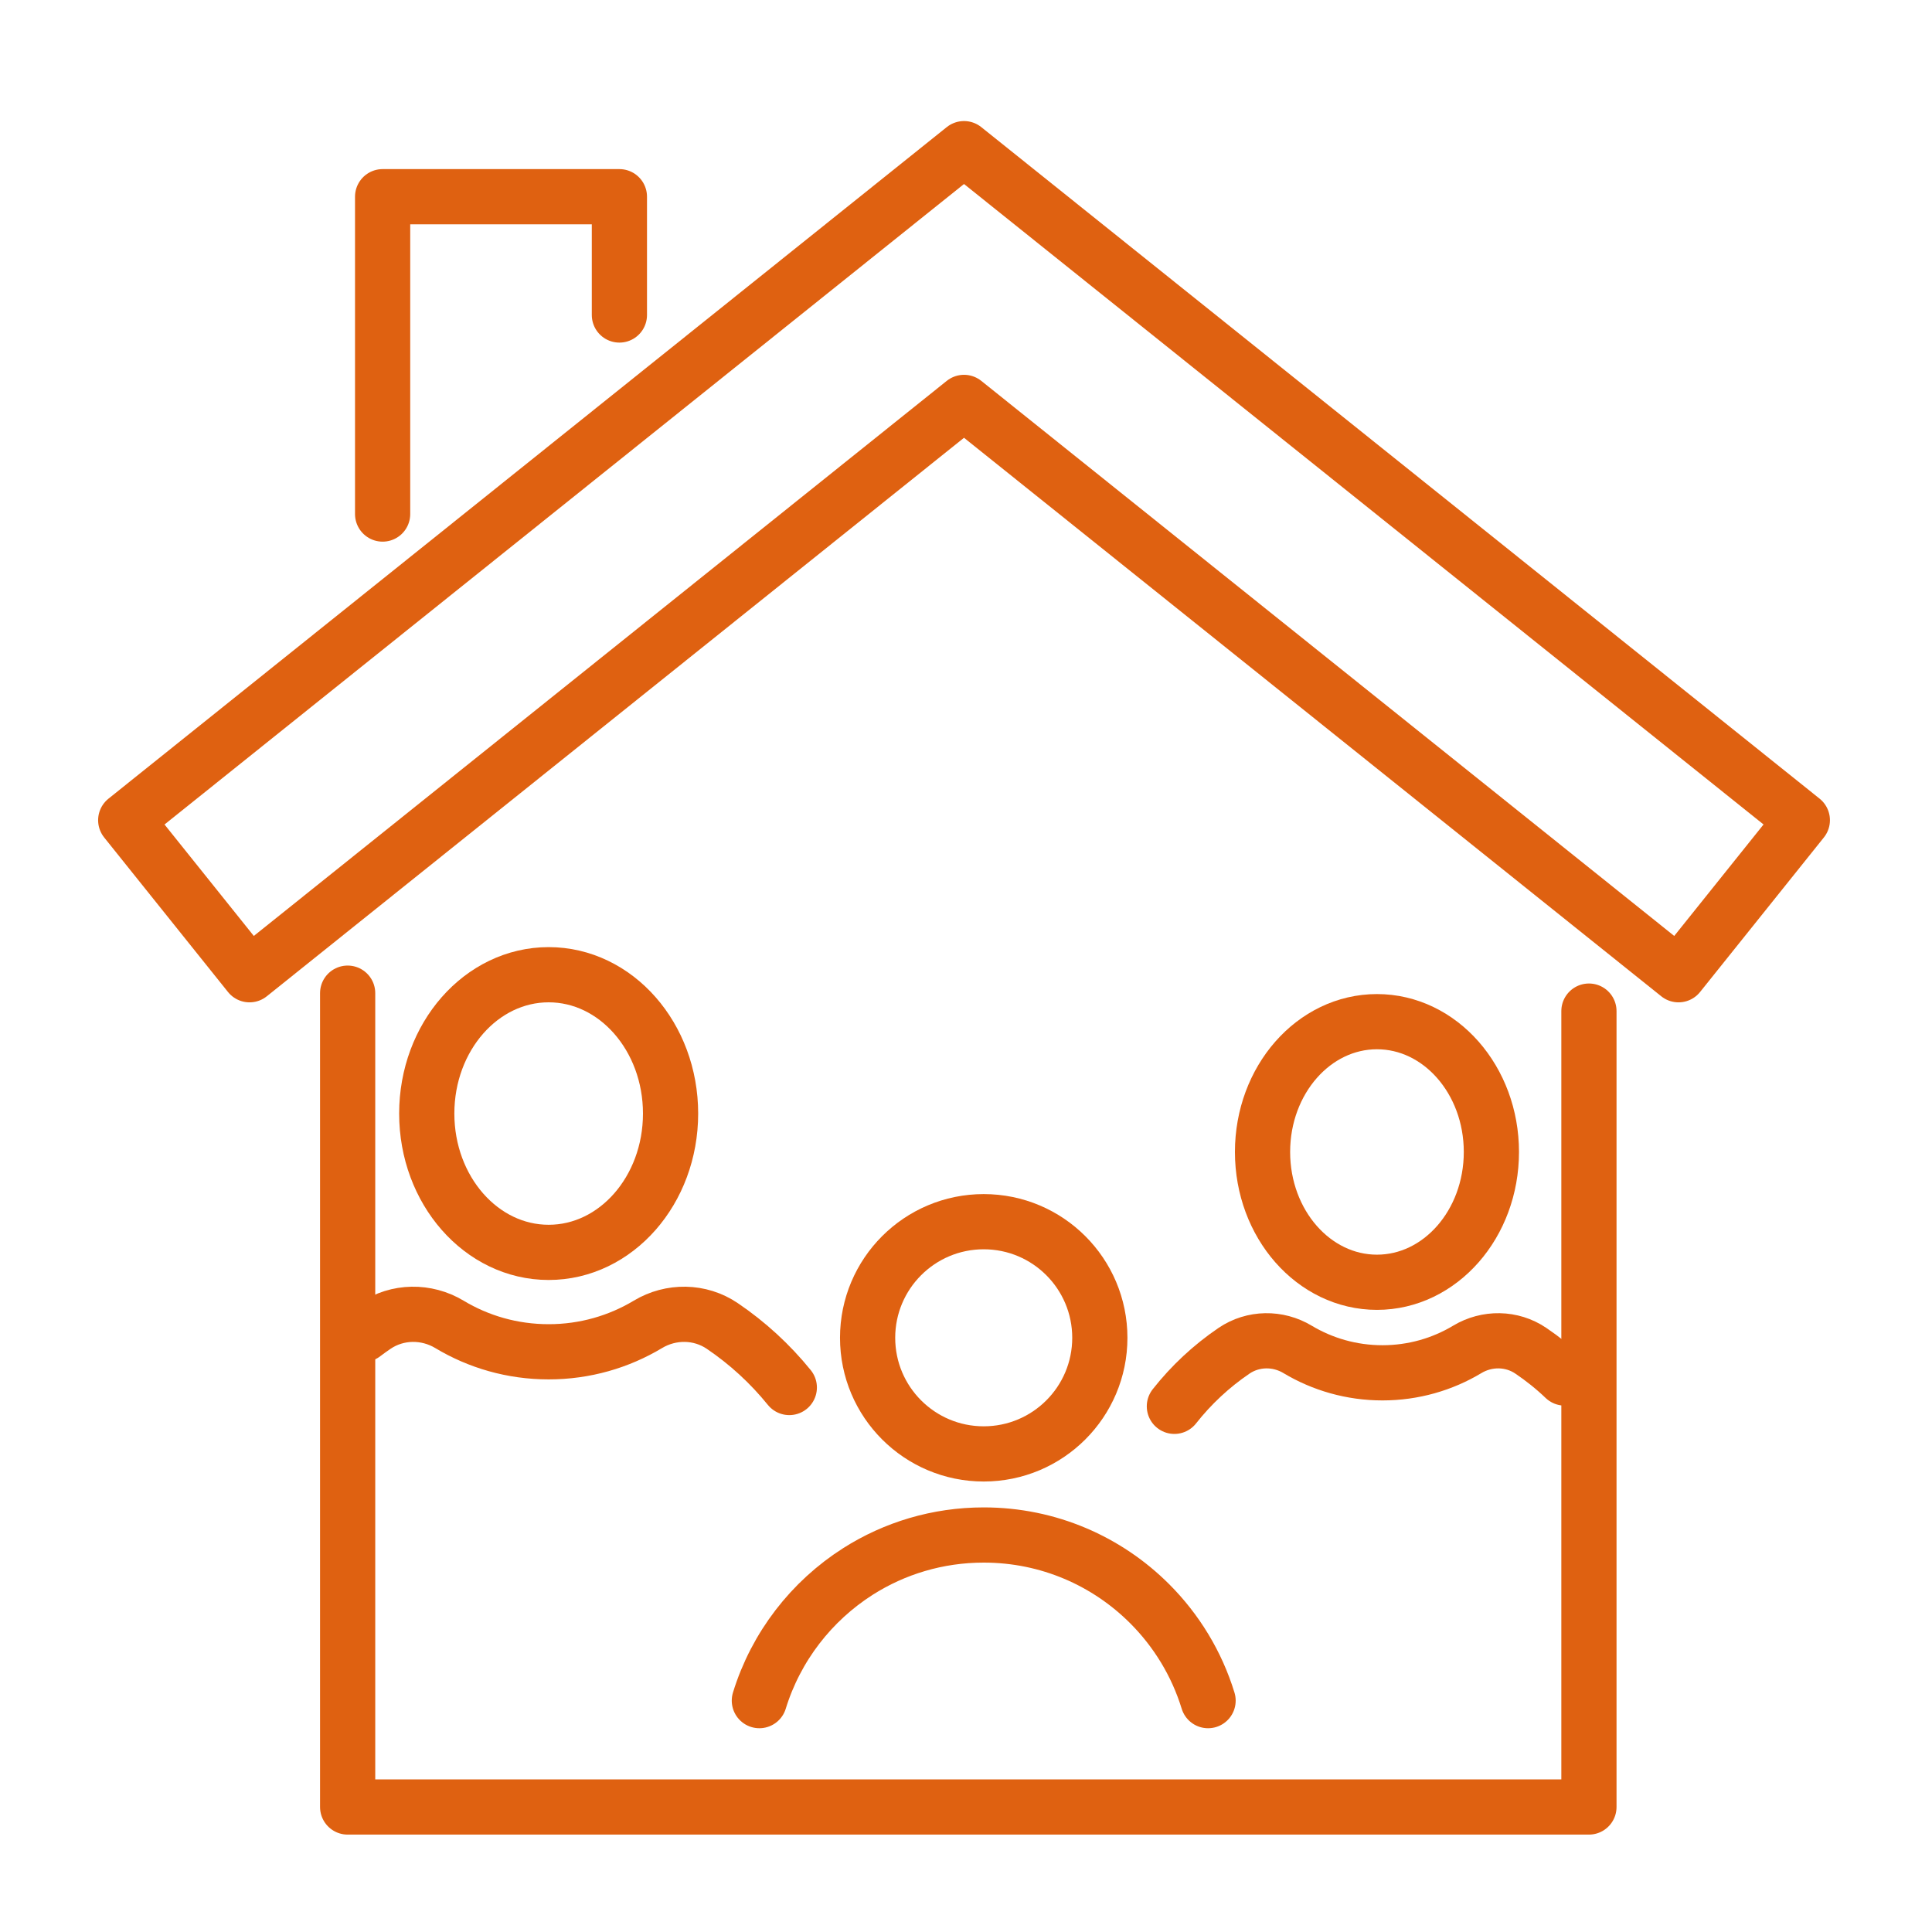
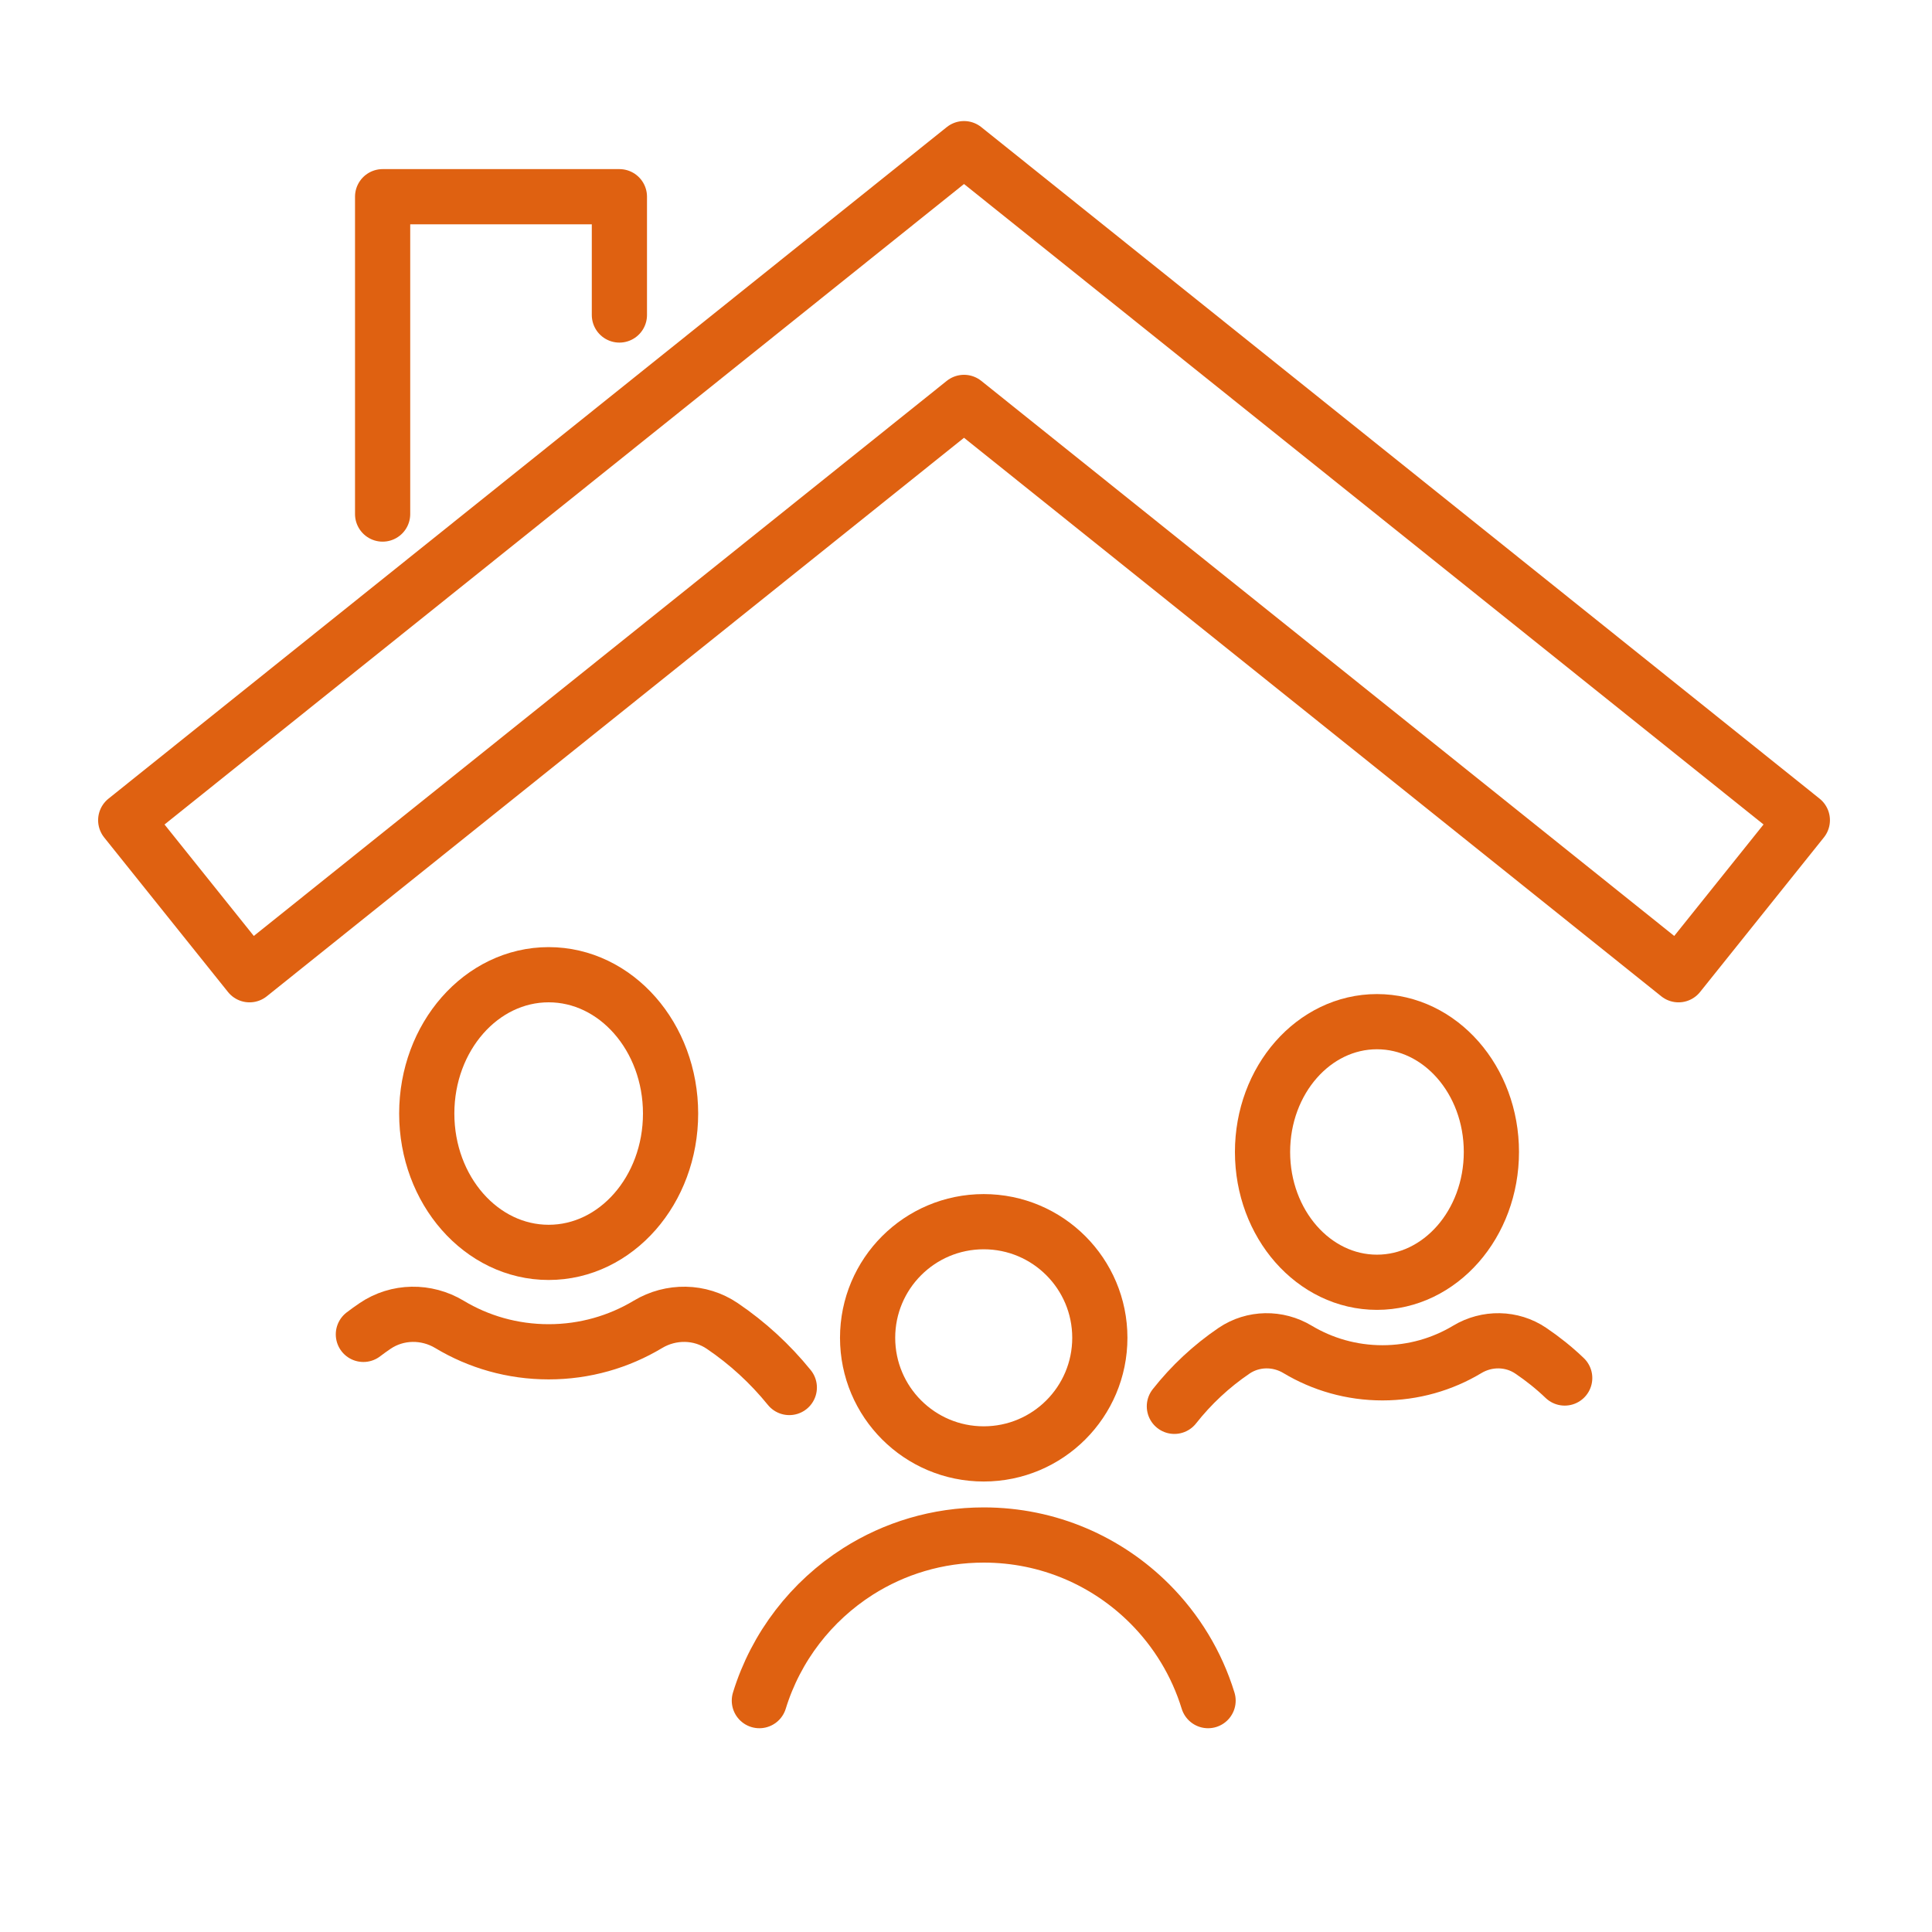
<svg xmlns="http://www.w3.org/2000/svg" version="1.1" x="0px" y="0px" width="70px" height="70px" viewBox="0 0 70 70" enable-background="new 0 0 70 70" xml:space="preserve">
  <g id="Calque_1">
    <g>
      <g>
        <g>
          <circle fill="none" stroke="#DF6111" stroke-width="2" stroke-linecap="round" stroke-linejoin="round" stroke-miterlimit="10" cx="35.642" cy="48.471" r="4.207" />
        </g>
        <g>
          <ellipse fill="none" stroke="#DF6111" stroke-width="2" stroke-linecap="round" stroke-linejoin="round" stroke-miterlimit="10" cx="49.89" cy="41.738" rx="4.146" ry="4.721" />
          <path fill="none" stroke="#DF6111" stroke-width="2" stroke-linecap="round" stroke-linejoin="round" stroke-miterlimit="10" d="      M42.55,50.954c0.612-0.777,1.342-1.457,2.162-2.014c0.689-0.467,1.59-0.478,2.303-0.048c0.899,0.538,1.951,0.848,3.074,0.848      s2.175-0.31,3.071-0.848c0.714-0.43,1.616-0.419,2.304,0.048c0.438,0.296,0.85,0.626,1.228,0.988" />
        </g>
        <g>
          <ellipse fill="none" stroke="#DF6111" stroke-width="2" stroke-linecap="round" stroke-linejoin="round" stroke-miterlimit="10" cx="19.879" cy="40.346" rx="4.417" ry="5.03" />
          <path fill="none" stroke="#DF6111" stroke-width="2" stroke-linecap="round" stroke-linejoin="round" stroke-miterlimit="10" d="      M13.166,48.347c0.138-0.106,0.279-0.206,0.424-0.305c0.808-0.547,1.859-0.559,2.695-0.057c1.049,0.631,2.278,0.993,3.595,0.993      c1.313,0,2.542-0.362,3.594-0.993c0.835-0.502,1.888-0.49,2.695,0.057c0.916,0.62,1.735,1.373,2.429,2.23" />
        </g>
        <path fill="none" stroke="#DF6111" stroke-width="2" stroke-linecap="round" stroke-linejoin="round" stroke-miterlimit="10" d="     M27.513,61.617c0.601-1.954,1.886-3.607,3.577-4.683c1.316-0.835,2.876-1.318,4.552-1.318c2.35,0,4.473,0.95,6.013,2.49     c0.969,0.969,1.704,2.169,2.116,3.511" />
      </g>
      <g>
        <g>
          <g>
-             <polyline fill="none" stroke="#DF6111" stroke-width="2" stroke-linecap="round" stroke-linejoin="round" stroke-miterlimit="10" points="       57.57,36.634 57.57,65.471 12.596,65.471 12.596,35.984      " />
-           </g>
+             </g>
          <polygon fill="none" stroke="#DF6111" stroke-width="2" stroke-linecap="round" stroke-linejoin="round" stroke-miterlimit="10" points="      60.816,35.317 34.928,14.58 9.041,35.317 4.555,29.718 34.928,5.386 65.302,29.717     " />
          <polyline fill="none" stroke="#DF6111" stroke-width="2" stroke-linecap="round" stroke-linejoin="round" stroke-miterlimit="10" points="      13.863,18.625 13.863,7.127 22.442,7.127 22.442,11.413     " />
        </g>
      </g>
    </g>
  </g>
  <g id="Calque_2" display="none">
    <g display="inline">
      <g>
        <g>
          <g>
            <path fill="none" stroke="#DF6111" stroke-width="2" stroke-linecap="round" stroke-linejoin="round" stroke-miterlimit="10" d="       M12.053,33.855L10.067,25.4c-0.013-0.056-0.027-0.111-0.042-0.165c-0.841-2.99-5.169-2.691-5.723,0.365       c-0.087,0.482-0.088,0.987,0.01,1.496l2.561,16.499c0.218,1.4,0.913,2.683,1.967,3.63l6,5.383       c1.844,1.656,2.616,4.2,2.002,6.602l0,0" />
            <path fill="none" stroke="#DF6111" stroke-width="2" stroke-linecap="round" stroke-linejoin="round" stroke-miterlimit="10" d="       M19.477,48.396l-7.179-7.179c-0.954-0.953-0.954-2.499,0-3.453l0,0c0.953-0.953,2.5-0.953,3.453,0l6.48,6.479       c0.443,0.442,1.06,0.668,1.684,0.613l0.561-0.049c1.69-0.146,3.372,0.367,4.69,1.434l0,0c1.672,1.35,2.576,3.433,2.421,5.576       l-0.511,5.874" />
            <path fill="none" stroke="#DF6111" stroke-width="2" stroke-linecap="round" stroke-linejoin="round" stroke-miterlimit="10" d="       M14.63,64.088l0.475-3.441c0.14-1.017,1.068-1.732,2.086-1.608l14.264,1.729c1.042,0.126,1.777,1.082,1.634,2.12l-0.466,3.38" />
          </g>
          <g>
-             <path fill="none" stroke="#DF6111" stroke-width="2" stroke-linecap="round" stroke-linejoin="round" stroke-miterlimit="10" d="       M58.816,33.855l1.986-8.455c0.012-0.056,0.026-0.111,0.042-0.165c0.842-2.99,5.17-2.691,5.724,0.365       c0.087,0.482,0.088,0.987-0.011,1.496l-2.561,16.499c-0.218,1.4-0.913,2.683-1.967,3.63l-6,5.383       c-1.845,1.656-2.615,4.2-2.002,6.602l0,0" />
            <path fill="none" stroke="#DF6111" stroke-width="2" stroke-linecap="round" stroke-linejoin="round" stroke-miterlimit="10" d="       M51.393,48.396l7.18-7.179c0.953-0.953,0.953-2.499,0-3.453l0,0c-0.953-0.953-2.499-0.953-3.454,0l-6.479,6.479       c-0.444,0.442-1.06,0.668-1.684,0.613l-0.563-0.049c-1.689-0.146-3.371,0.367-4.69,1.434l0,0       c-1.671,1.35-2.576,3.433-2.421,5.576l0.481,5.539" />
            <path fill="none" stroke="#DF6111" stroke-width="2" stroke-linecap="round" stroke-linejoin="round" stroke-miterlimit="10" d="       M56.238,64.088l-0.474-3.441c-0.14-1.017-1.068-1.732-2.086-1.608l-14.264,1.729c-1.042,0.126-1.778,1.082-1.635,2.12       l0.466,3.38" />
          </g>
        </g>
      </g>
      <g>
        <g>
          <polyline fill="none" stroke="#DF6111" stroke-width="2" stroke-linecap="round" stroke-linejoin="round" stroke-miterlimit="10" points="      47.841,21.484 47.841,38.31 22.83,38.31 22.83,21.484     " />
        </g>
        <polyline fill="none" stroke="#DF6111" stroke-width="2" stroke-linecap="round" stroke-linejoin="round" stroke-miterlimit="10" points="     53.339,20.507 35.336,3.249 17.333,20.507    " />
-         <polyline fill="none" stroke="#DF6111" stroke-width="2" stroke-linecap="round" stroke-linejoin="round" stroke-miterlimit="10" points="     30.891,38.244 30.891,26.145 39.781,26.145 39.781,38.376    " />
      </g>
    </g>
  </g>
</svg>